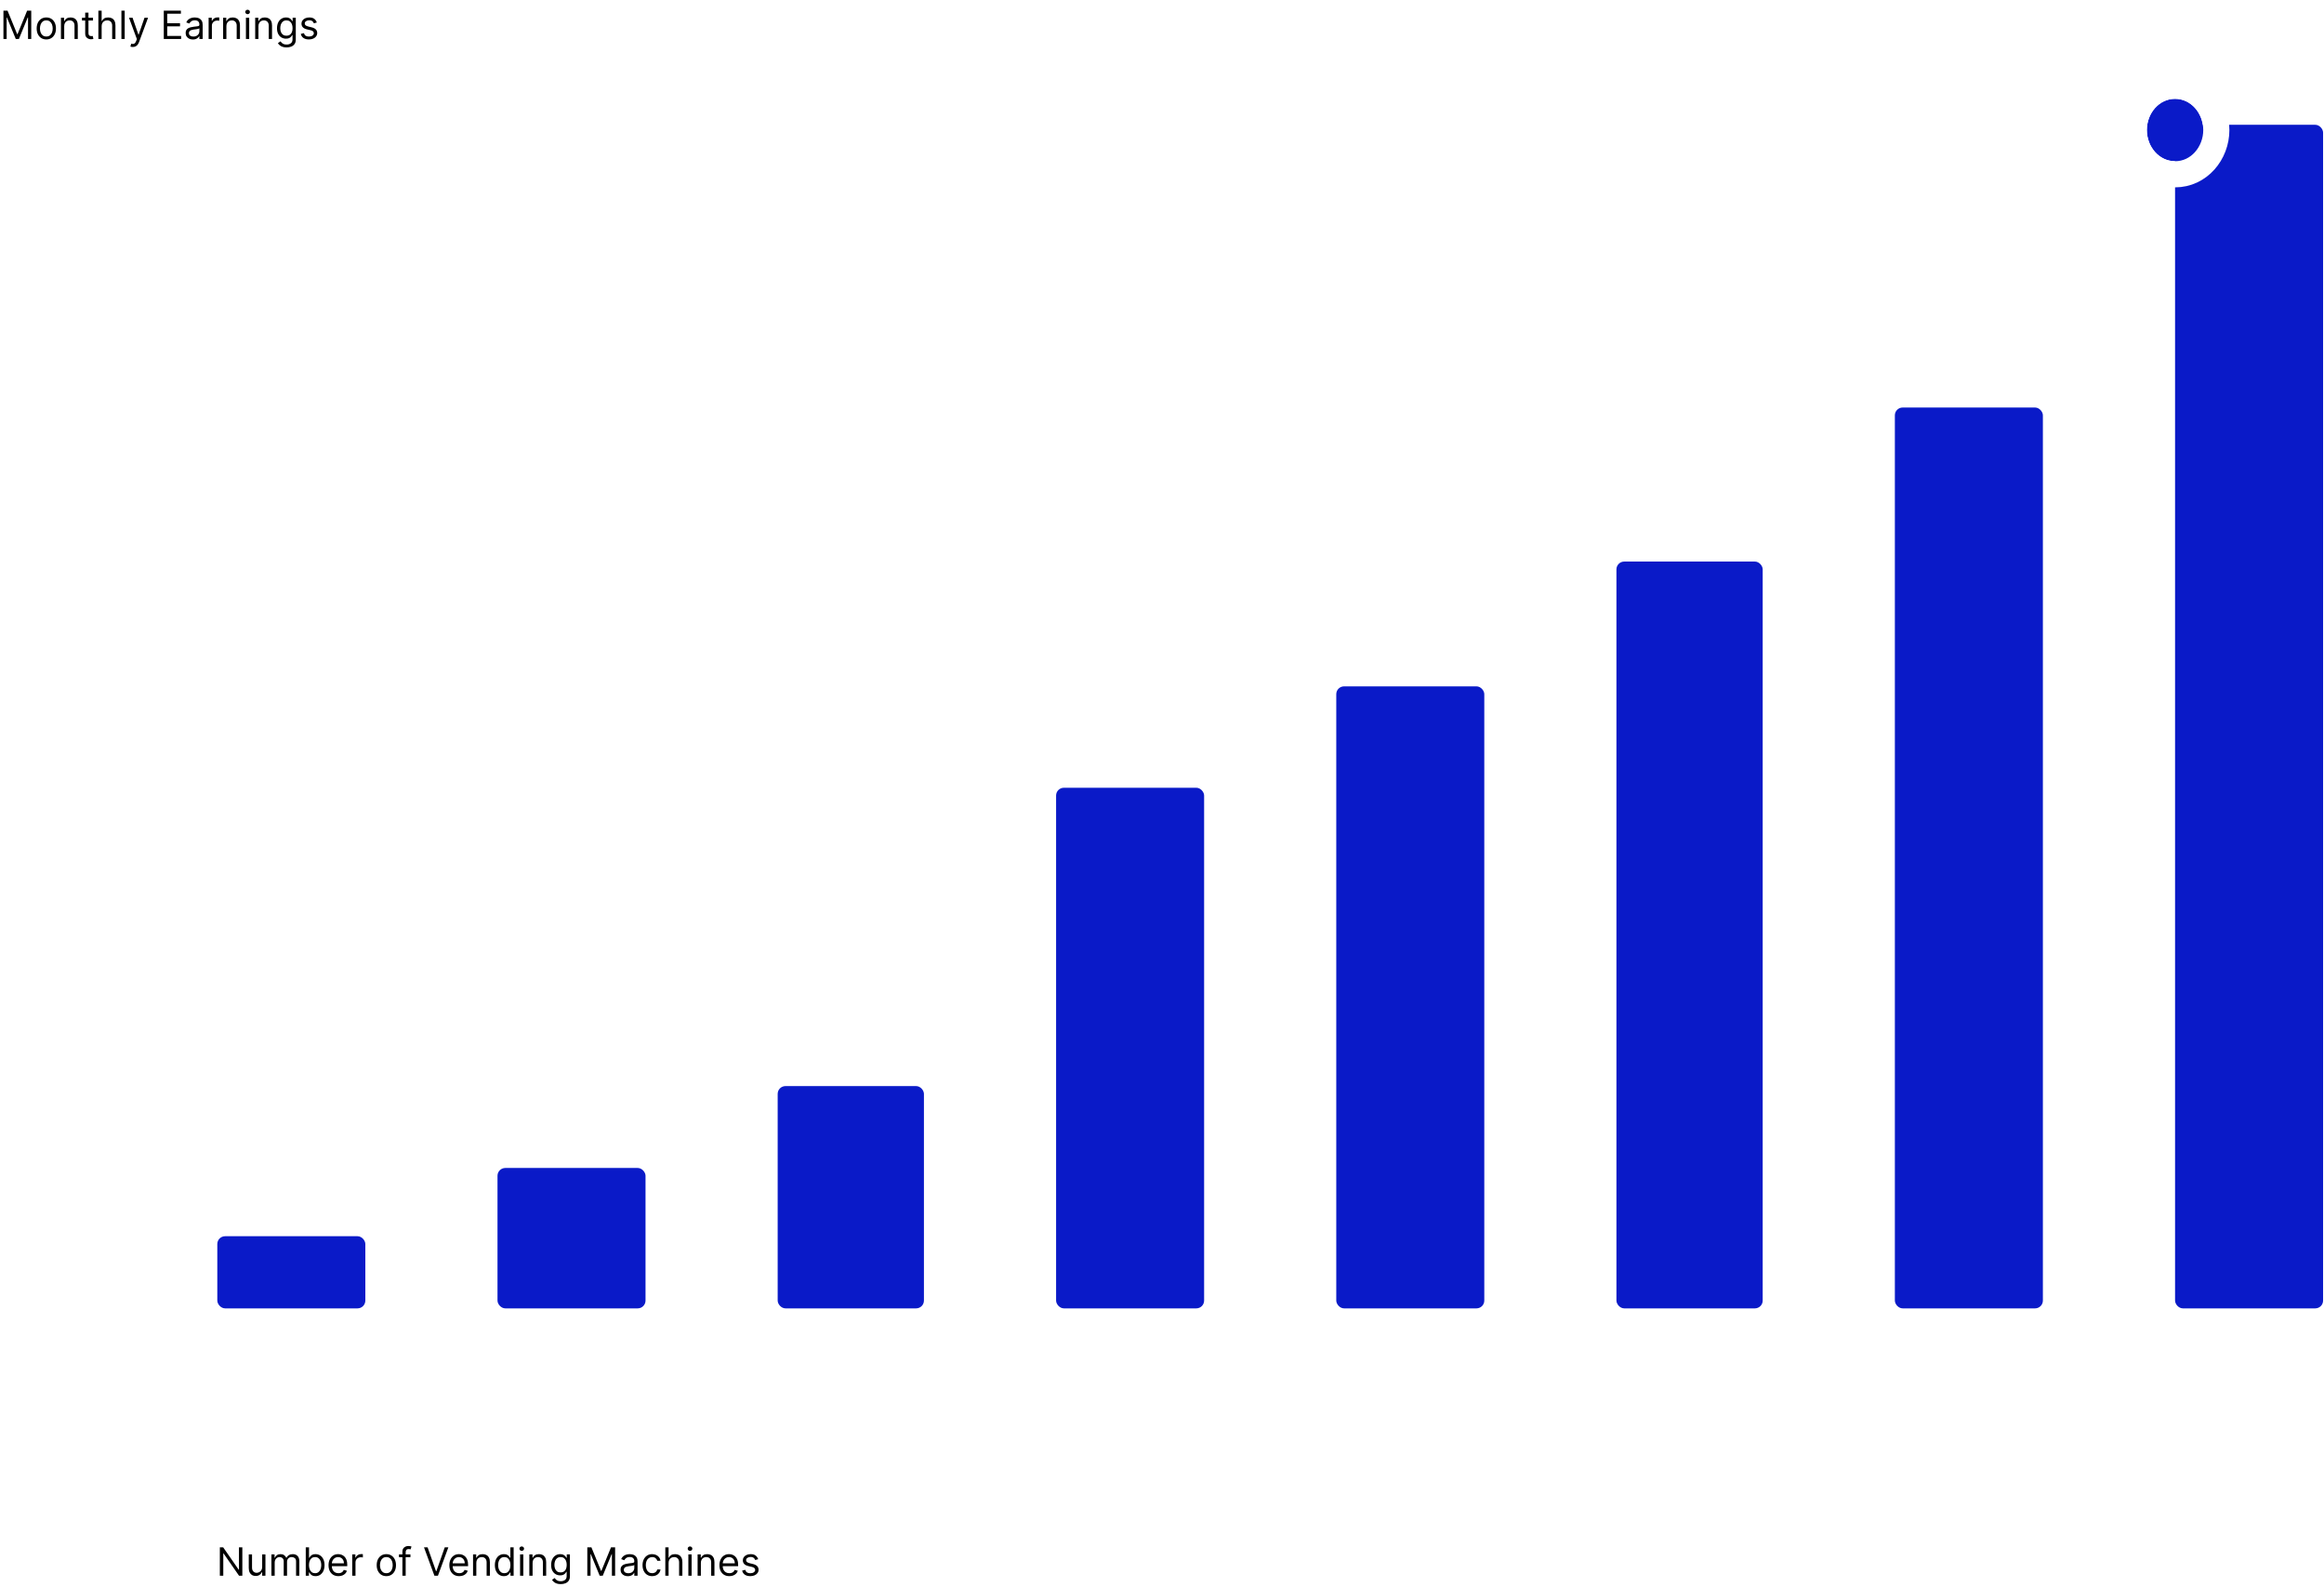
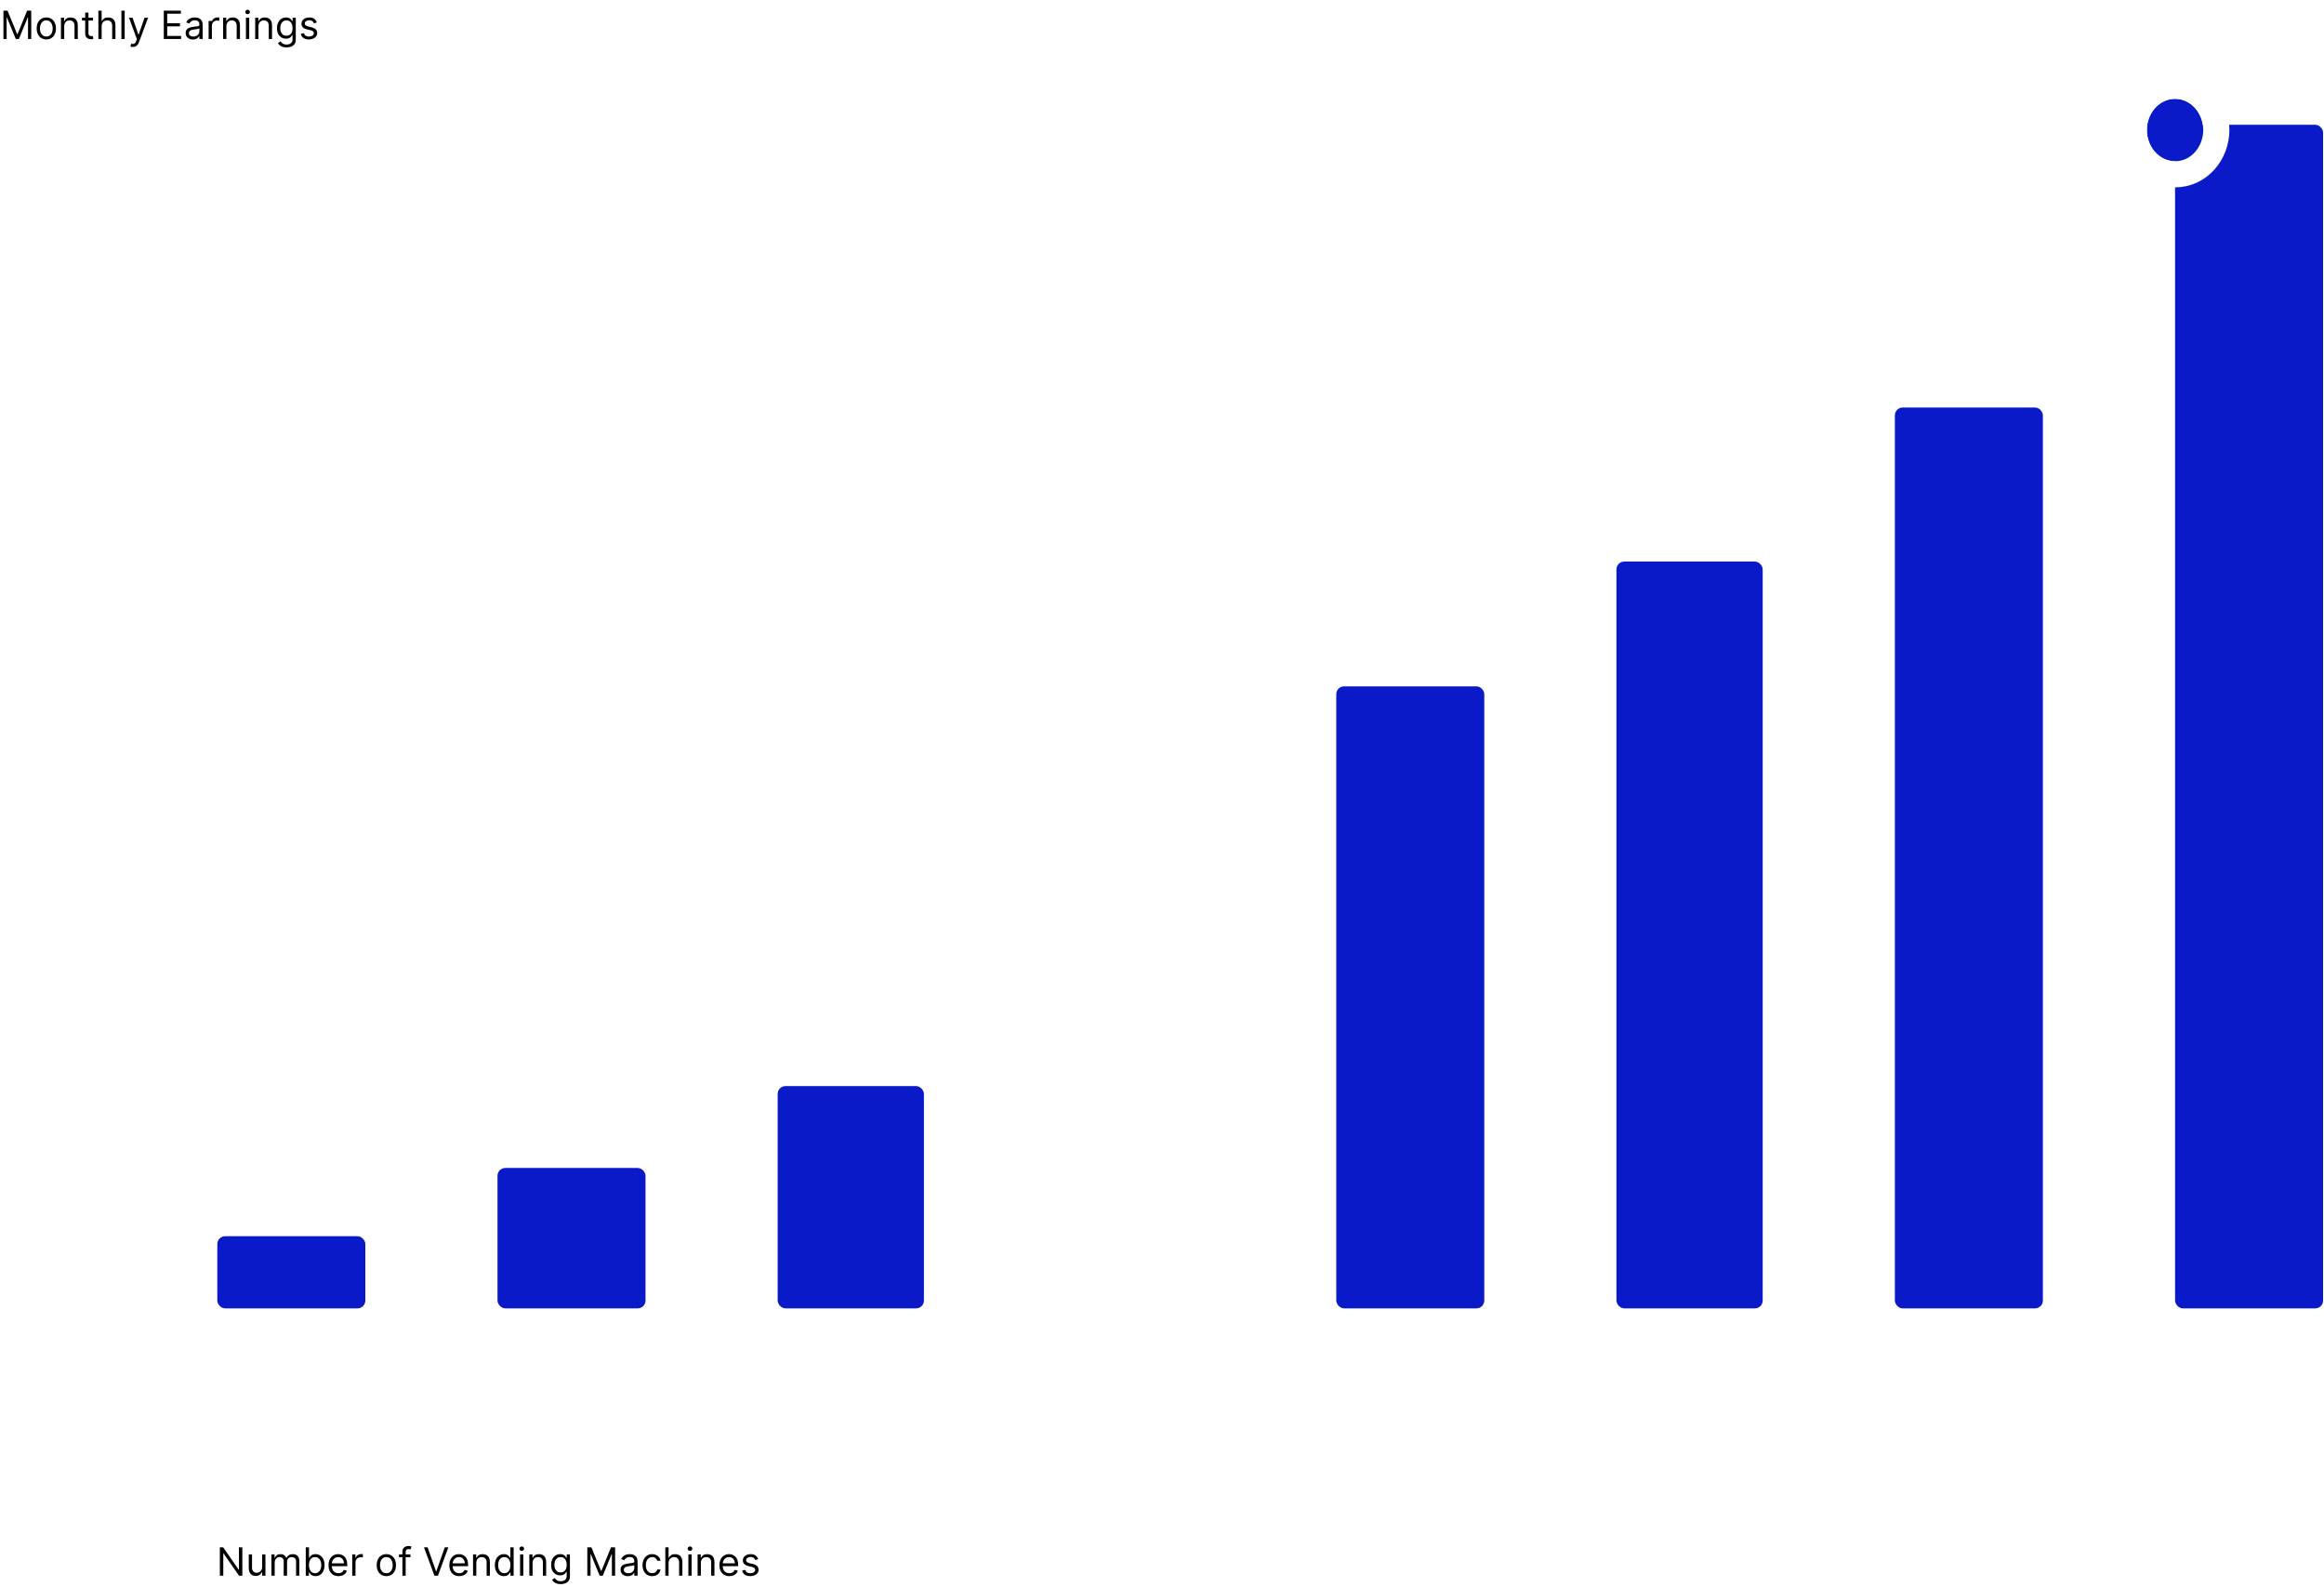
<svg xmlns="http://www.w3.org/2000/svg" width="1192" height="814" viewBox="0 0 1192 814" fill="none">
-   <path d="M1.761 5.455H3.864L8.807 17.528H8.977L13.921 5.455H16.023V20H14.375V8.949H14.233L9.688 20H8.097L3.551 8.949H3.409V20H1.761V5.455ZM23.759 20.227C22.774 20.227 21.91 19.993 21.166 19.524C20.428 19.055 19.85 18.4 19.434 17.557C19.022 16.714 18.816 15.729 18.816 14.602C18.816 13.466 19.022 12.474 19.434 11.626C19.85 10.779 20.428 10.121 21.166 9.652C21.91 9.183 22.774 8.949 23.759 8.949C24.744 8.949 25.605 9.183 26.344 9.652C27.087 10.121 27.665 10.779 28.077 11.626C28.494 12.474 28.702 13.466 28.702 14.602C28.702 15.729 28.494 16.714 28.077 17.557C27.665 18.4 27.087 19.055 26.344 19.524C25.605 19.993 24.744 20.227 23.759 20.227ZM23.759 18.722C24.507 18.722 25.122 18.53 25.605 18.146C26.088 17.763 26.446 17.259 26.678 16.634C26.91 16.009 27.026 15.331 27.026 14.602C27.026 13.873 26.91 13.194 26.678 12.564C26.446 11.934 26.088 11.425 25.605 11.037C25.122 10.649 24.507 10.454 23.759 10.454C23.011 10.454 22.395 10.649 21.912 11.037C21.429 11.425 21.072 11.934 20.84 12.564C20.608 13.194 20.492 13.873 20.492 14.602C20.492 15.331 20.608 16.009 20.84 16.634C21.072 17.259 21.429 17.763 21.912 18.146C22.395 18.53 23.011 18.722 23.759 18.722ZM32.937 13.438V20H31.261V9.091H32.88V10.796H33.022C33.278 10.242 33.666 9.796 34.187 9.46C34.708 9.119 35.38 8.949 36.204 8.949C36.943 8.949 37.589 9.1 38.143 9.403C38.697 9.702 39.128 10.156 39.435 10.767C39.743 11.373 39.897 12.14 39.897 13.068V20H38.221V13.182C38.221 12.325 37.998 11.657 37.553 11.179C37.108 10.696 36.497 10.454 35.721 10.454C35.186 10.454 34.708 10.57 34.286 10.803C33.87 11.035 33.541 11.373 33.299 11.818C33.057 12.263 32.937 12.803 32.937 13.438ZM47.704 9.091V10.511H42.051V9.091H47.704ZM43.699 6.477H45.375V16.875C45.375 17.349 45.443 17.704 45.581 17.94C45.723 18.172 45.903 18.329 46.12 18.409C46.343 18.485 46.577 18.523 46.824 18.523C47.008 18.523 47.16 18.513 47.278 18.494C47.396 18.471 47.491 18.452 47.562 18.438L47.903 19.943C47.789 19.986 47.631 20.028 47.427 20.071C47.224 20.118 46.966 20.142 46.653 20.142C46.18 20.142 45.716 20.04 45.261 19.837C44.811 19.633 44.437 19.323 44.139 18.906C43.845 18.49 43.699 17.964 43.699 17.329V6.477ZM52.136 13.438V20H50.46V5.455H52.136V10.796H52.278C52.534 10.232 52.917 9.785 53.429 9.453C53.945 9.117 54.631 8.949 55.488 8.949C56.232 8.949 56.883 9.098 57.441 9.396C58 9.69 58.433 10.142 58.741 10.753C59.054 11.359 59.21 12.131 59.21 13.068V20H57.534V13.182C57.534 12.315 57.309 11.645 56.859 11.172C56.414 10.694 55.796 10.454 55.005 10.454C54.456 10.454 53.964 10.57 53.528 10.803C53.097 11.035 52.756 11.373 52.505 11.818C52.259 12.263 52.136 12.803 52.136 13.438ZM63.952 5.455V20H62.276V5.455H63.952ZM68.102 24.091C67.818 24.091 67.564 24.067 67.342 24.02C67.119 23.977 66.966 23.935 66.88 23.892L67.306 22.415C67.714 22.519 68.073 22.557 68.386 22.528C68.698 22.5 68.975 22.36 69.217 22.109C69.463 21.863 69.688 21.463 69.892 20.909L70.204 20.057L66.17 9.091H67.988L71 17.784H71.113L74.125 9.091H75.943L71.312 21.591C71.104 22.154 70.846 22.621 70.538 22.99C70.23 23.364 69.873 23.641 69.466 23.821C69.063 24.001 68.609 24.091 68.102 24.091ZM84.007 20V5.455H92.786V7.017H85.769V11.932H92.331V13.494H85.769V18.438H92.9V20H84.007ZM98.944 20.256C98.252 20.256 97.625 20.125 97.061 19.865C96.498 19.6 96.05 19.219 95.719 18.722C95.388 18.22 95.222 17.614 95.222 16.903C95.222 16.278 95.345 15.772 95.591 15.383C95.838 14.991 96.166 14.683 96.579 14.46C96.99 14.238 97.445 14.072 97.942 13.963C98.444 13.849 98.948 13.759 99.455 13.693C100.118 13.608 100.655 13.544 101.067 13.501C101.484 13.454 101.787 13.376 101.976 13.267C102.17 13.158 102.267 12.969 102.267 12.699V12.642C102.267 11.941 102.076 11.397 101.692 11.008C101.313 10.62 100.738 10.426 99.966 10.426C99.166 10.426 98.539 10.601 98.084 10.952C97.63 11.302 97.31 11.676 97.125 12.074L95.534 11.506C95.819 10.843 96.197 10.327 96.671 9.957C97.149 9.583 97.67 9.323 98.233 9.176C98.802 9.025 99.36 8.949 99.909 8.949C100.26 8.949 100.662 8.991 101.117 9.077C101.576 9.157 102.019 9.325 102.445 9.581C102.876 9.837 103.233 10.223 103.517 10.739C103.801 11.255 103.944 11.946 103.944 12.812V20H102.267V18.523H102.182C102.069 18.759 101.879 19.013 101.614 19.283C101.349 19.553 100.996 19.782 100.556 19.972C100.115 20.161 99.578 20.256 98.944 20.256ZM99.199 18.75C99.862 18.75 100.421 18.62 100.875 18.359C101.335 18.099 101.68 17.763 101.912 17.351C102.149 16.939 102.267 16.506 102.267 16.051V14.517C102.196 14.602 102.04 14.68 101.799 14.751C101.562 14.818 101.287 14.877 100.975 14.929C100.667 14.976 100.366 15.019 100.073 15.057C99.784 15.09 99.55 15.118 99.37 15.142C98.934 15.199 98.527 15.291 98.148 15.419C97.774 15.542 97.471 15.729 97.239 15.98C97.012 16.226 96.898 16.562 96.898 16.989C96.898 17.571 97.114 18.011 97.544 18.31C97.98 18.603 98.532 18.75 99.199 18.75ZM107.003 20V9.091H108.622V10.739H108.736C108.935 10.199 109.295 9.761 109.815 9.425C110.336 9.089 110.923 8.92 111.577 8.92C111.7 8.92 111.854 8.923 112.038 8.928C112.223 8.932 112.363 8.939 112.457 8.949V10.653C112.401 10.639 112.27 10.618 112.067 10.589C111.868 10.556 111.657 10.54 111.435 10.54C110.904 10.54 110.431 10.651 110.014 10.874C109.602 11.091 109.276 11.394 109.034 11.783C108.797 12.166 108.679 12.604 108.679 13.097V20H107.003ZM116.12 13.438V20H114.444V9.091H116.064V10.796H116.206C116.461 10.242 116.85 9.796 117.37 9.46C117.891 9.119 118.564 8.949 119.387 8.949C120.126 8.949 120.772 9.1 121.326 9.403C121.88 9.702 122.311 10.156 122.619 10.767C122.927 11.373 123.081 12.14 123.081 13.068V20H121.404V13.182C121.404 12.325 121.182 11.657 120.737 11.179C120.292 10.696 119.681 10.454 118.904 10.454C118.369 10.454 117.891 10.57 117.47 10.803C117.053 11.035 116.724 11.373 116.483 11.818C116.241 12.263 116.12 12.803 116.12 13.438ZM126.143 20V9.091H127.82V20H126.143ZM126.996 7.273C126.669 7.273 126.387 7.161 126.151 6.939C125.919 6.716 125.803 6.449 125.803 6.136C125.803 5.824 125.919 5.556 126.151 5.334C126.387 5.111 126.669 5 126.996 5C127.322 5 127.602 5.111 127.834 5.334C128.071 5.556 128.189 5.824 128.189 6.136C128.189 6.449 128.071 6.716 127.834 6.939C127.602 7.161 127.322 7.273 126.996 7.273ZM132.566 13.438V20H130.89V9.091H132.509V10.796H132.651C132.907 10.242 133.295 9.796 133.816 9.46C134.337 9.119 135.009 8.949 135.833 8.949C136.571 8.949 137.218 9.1 137.772 9.403C138.326 9.702 138.757 10.156 139.064 10.767C139.372 11.373 139.526 12.14 139.526 13.068V20H137.85V13.182C137.85 12.325 137.627 11.657 137.182 11.179C136.737 10.696 136.126 10.454 135.35 10.454C134.815 10.454 134.337 10.57 133.915 10.803C133.498 11.035 133.169 11.373 132.928 11.818C132.686 12.263 132.566 12.803 132.566 13.438ZM146.992 24.318C146.183 24.318 145.487 24.214 144.904 24.006C144.322 23.802 143.836 23.532 143.448 23.196C143.065 22.865 142.759 22.509 142.532 22.131L143.867 21.193C144.019 21.392 144.21 21.619 144.442 21.875C144.674 22.135 144.992 22.36 145.394 22.55C145.801 22.744 146.334 22.841 146.992 22.841C147.873 22.841 148.6 22.628 149.173 22.202C149.746 21.776 150.032 21.108 150.032 20.199V17.983H149.89C149.767 18.182 149.592 18.428 149.364 18.722C149.142 19.01 148.82 19.268 148.398 19.496C147.982 19.718 147.418 19.829 146.708 19.829C145.827 19.829 145.037 19.621 144.336 19.204C143.64 18.788 143.088 18.182 142.681 17.386C142.279 16.591 142.077 15.625 142.077 14.489C142.077 13.371 142.274 12.398 142.667 11.57C143.06 10.736 143.607 10.092 144.308 9.638C145.008 9.178 145.818 8.949 146.737 8.949C147.447 8.949 148.01 9.067 148.427 9.304C148.848 9.536 149.17 9.801 149.393 10.099C149.62 10.393 149.795 10.634 149.918 10.824H150.089V9.091H151.708V20.312C151.708 21.25 151.495 22.012 151.069 22.599C150.647 23.191 150.079 23.625 149.364 23.899C148.654 24.178 147.863 24.318 146.992 24.318ZM146.935 18.324C147.608 18.324 148.176 18.17 148.64 17.862C149.104 17.555 149.457 17.112 149.698 16.534C149.94 15.956 150.06 15.265 150.06 14.46C150.06 13.674 149.942 12.981 149.705 12.379C149.469 11.778 149.118 11.307 148.654 10.966C148.19 10.625 147.617 10.454 146.935 10.454C146.225 10.454 145.633 10.634 145.16 10.994C144.691 11.354 144.338 11.837 144.102 12.443C143.87 13.049 143.754 13.722 143.754 14.46C143.754 15.218 143.872 15.888 144.109 16.47C144.35 17.048 144.705 17.502 145.174 17.834C145.647 18.16 146.235 18.324 146.935 18.324ZM162.504 11.534L160.998 11.96C160.903 11.709 160.763 11.465 160.579 11.229C160.399 10.987 160.153 10.788 159.84 10.632C159.528 10.476 159.128 10.398 158.64 10.398C157.972 10.398 157.416 10.552 156.971 10.859C156.531 11.162 156.31 11.548 156.31 12.017C156.31 12.434 156.462 12.763 156.765 13.004C157.068 13.246 157.541 13.447 158.185 13.608L159.805 14.006C160.78 14.242 161.507 14.605 161.985 15.092C162.463 15.575 162.702 16.198 162.702 16.96C162.702 17.585 162.522 18.144 162.163 18.636C161.808 19.129 161.31 19.517 160.671 19.801C160.032 20.085 159.289 20.227 158.441 20.227C157.328 20.227 156.407 19.986 155.678 19.503C154.949 19.02 154.487 18.314 154.293 17.386L155.884 16.989C156.036 17.576 156.322 18.016 156.744 18.31C157.17 18.603 157.726 18.75 158.413 18.75C159.194 18.75 159.814 18.584 160.273 18.253C160.737 17.917 160.969 17.514 160.969 17.046C160.969 16.667 160.837 16.349 160.572 16.094C160.307 15.833 159.899 15.639 159.35 15.511L157.532 15.085C156.533 14.848 155.799 14.482 155.33 13.984C154.866 13.482 154.634 12.855 154.634 12.102C154.634 11.487 154.807 10.942 155.153 10.469C155.503 9.995 155.979 9.624 156.58 9.354C157.186 9.084 157.873 8.949 158.64 8.949C159.719 8.949 160.567 9.186 161.183 9.659C161.803 10.133 162.243 10.758 162.504 11.534Z" fill="black" />
+   <path d="M1.761 5.455H3.864L8.807 17.528H8.977L13.921 5.455H16.023V20H14.375V8.949H14.233L9.688 20H8.097L3.551 8.949H3.409V20H1.761V5.455ZM23.759 20.227C22.774 20.227 21.91 19.993 21.166 19.524C20.428 19.055 19.85 18.4 19.434 17.557C19.022 16.714 18.816 15.729 18.816 14.602C18.816 13.466 19.022 12.474 19.434 11.626C19.85 10.779 20.428 10.121 21.166 9.652C21.91 9.183 22.774 8.949 23.759 8.949C24.744 8.949 25.605 9.183 26.344 9.652C27.087 10.121 27.665 10.779 28.077 11.626C28.494 12.474 28.702 13.466 28.702 14.602C28.702 15.729 28.494 16.714 28.077 17.557C27.665 18.4 27.087 19.055 26.344 19.524C25.605 19.993 24.744 20.227 23.759 20.227ZM23.759 18.722C24.507 18.722 25.122 18.53 25.605 18.146C26.088 17.763 26.446 17.259 26.678 16.634C26.91 16.009 27.026 15.331 27.026 14.602C27.026 13.873 26.91 13.194 26.678 12.564C26.446 11.934 26.088 11.425 25.605 11.037C25.122 10.649 24.507 10.454 23.759 10.454C23.011 10.454 22.395 10.649 21.912 11.037C21.429 11.425 21.072 11.934 20.84 12.564C20.608 13.194 20.492 13.873 20.492 14.602C20.492 15.331 20.608 16.009 20.84 16.634C21.072 17.259 21.429 17.763 21.912 18.146C22.395 18.53 23.011 18.722 23.759 18.722ZM32.937 13.438V20H31.261V9.091H32.88V10.796H33.022C33.278 10.242 33.666 9.796 34.187 9.46C34.708 9.119 35.38 8.949 36.204 8.949C36.943 8.949 37.589 9.1 38.143 9.403C38.697 9.702 39.128 10.156 39.435 10.767C39.743 11.373 39.897 12.14 39.897 13.068V20H38.221V13.182C38.221 12.325 37.998 11.657 37.553 11.179C37.108 10.696 36.497 10.454 35.721 10.454C35.186 10.454 34.708 10.57 34.286 10.803C33.87 11.035 33.541 11.373 33.299 11.818C33.057 12.263 32.937 12.803 32.937 13.438ZM47.704 9.091V10.511H42.051V9.091H47.704ZM43.699 6.477H45.375V16.875C45.375 17.349 45.443 17.704 45.581 17.94C45.723 18.172 45.903 18.329 46.12 18.409C46.343 18.485 46.577 18.523 46.824 18.523C47.008 18.523 47.16 18.513 47.278 18.494C47.396 18.471 47.491 18.452 47.562 18.438L47.903 19.943C47.789 19.986 47.631 20.028 47.427 20.071C47.224 20.118 46.966 20.142 46.653 20.142C46.18 20.142 45.716 20.04 45.261 19.837C44.811 19.633 44.437 19.323 44.139 18.906C43.845 18.49 43.699 17.964 43.699 17.329V6.477ZM52.136 13.438V20H50.46V5.455H52.136V10.796H52.278C52.534 10.232 52.917 9.785 53.429 9.453C53.945 9.117 54.631 8.949 55.488 8.949C56.232 8.949 56.883 9.098 57.441 9.396C58 9.69 58.433 10.142 58.741 10.753C59.054 11.359 59.21 12.131 59.21 13.068V20H57.534V13.182C57.534 12.315 57.309 11.645 56.859 11.172C56.414 10.694 55.796 10.454 55.005 10.454C54.456 10.454 53.964 10.57 53.528 10.803C53.097 11.035 52.756 11.373 52.505 11.818C52.259 12.263 52.136 12.803 52.136 13.438ZM63.952 5.455V20H62.276V5.455H63.952ZM68.102 24.091C67.818 24.091 67.564 24.067 67.342 24.02C67.119 23.977 66.966 23.935 66.88 23.892L67.306 22.415C67.714 22.519 68.073 22.557 68.386 22.528C68.698 22.5 68.975 22.36 69.217 22.109C69.463 21.863 69.688 21.463 69.892 20.909L70.204 20.057L66.17 9.091H67.988L71 17.784H71.113L74.125 9.091H75.943L71.312 21.591C71.104 22.154 70.846 22.621 70.538 22.99C70.23 23.364 69.873 23.641 69.466 23.821C69.063 24.001 68.609 24.091 68.102 24.091ZM84.007 20V5.455H92.786V7.017H85.769V11.932H92.331V13.494H85.769V18.438H92.9V20H84.007ZM98.944 20.256C98.252 20.256 97.625 20.125 97.061 19.865C96.498 19.6 96.05 19.219 95.719 18.722C95.388 18.22 95.222 17.614 95.222 16.903C95.222 16.278 95.345 15.772 95.591 15.383C95.838 14.991 96.166 14.683 96.579 14.46C96.99 14.238 97.445 14.072 97.942 13.963C98.444 13.849 98.948 13.759 99.455 13.693C100.118 13.608 100.655 13.544 101.067 13.501C101.484 13.454 101.787 13.376 101.976 13.267C102.17 13.158 102.267 12.969 102.267 12.699V12.642C102.267 11.941 102.076 11.397 101.692 11.008C101.313 10.62 100.738 10.426 99.966 10.426C99.166 10.426 98.539 10.601 98.084 10.952C97.63 11.302 97.31 11.676 97.125 12.074L95.534 11.506C95.819 10.843 96.197 10.327 96.671 9.957C97.149 9.583 97.67 9.323 98.233 9.176C98.802 9.025 99.36 8.949 99.909 8.949C100.26 8.949 100.662 8.991 101.117 9.077C101.576 9.157 102.019 9.325 102.445 9.581C102.876 9.837 103.233 10.223 103.517 10.739C103.801 11.255 103.944 11.946 103.944 12.812V20H102.267V18.523H102.182C102.069 18.759 101.879 19.013 101.614 19.283C101.349 19.553 100.996 19.782 100.556 19.972C100.115 20.161 99.578 20.256 98.944 20.256ZM99.199 18.75C99.862 18.75 100.421 18.62 100.875 18.359C101.335 18.099 101.68 17.763 101.912 17.351C102.149 16.939 102.267 16.506 102.267 16.051V14.517C102.196 14.602 102.04 14.68 101.799 14.751C101.562 14.818 101.287 14.877 100.975 14.929C100.667 14.976 100.366 15.019 100.073 15.057C99.784 15.09 99.55 15.118 99.37 15.142C98.934 15.199 98.527 15.291 98.148 15.419C97.774 15.542 97.471 15.729 97.239 15.98C97.012 16.226 96.898 16.562 96.898 16.989C96.898 17.571 97.114 18.011 97.544 18.31C97.98 18.603 98.532 18.75 99.199 18.75ZM107.003 20V9.091V10.739H108.736C108.935 10.199 109.295 9.761 109.815 9.425C110.336 9.089 110.923 8.92 111.577 8.92C111.7 8.92 111.854 8.923 112.038 8.928C112.223 8.932 112.363 8.939 112.457 8.949V10.653C112.401 10.639 112.27 10.618 112.067 10.589C111.868 10.556 111.657 10.54 111.435 10.54C110.904 10.54 110.431 10.651 110.014 10.874C109.602 11.091 109.276 11.394 109.034 11.783C108.797 12.166 108.679 12.604 108.679 13.097V20H107.003ZM116.12 13.438V20H114.444V9.091H116.064V10.796H116.206C116.461 10.242 116.85 9.796 117.37 9.46C117.891 9.119 118.564 8.949 119.387 8.949C120.126 8.949 120.772 9.1 121.326 9.403C121.88 9.702 122.311 10.156 122.619 10.767C122.927 11.373 123.081 12.14 123.081 13.068V20H121.404V13.182C121.404 12.325 121.182 11.657 120.737 11.179C120.292 10.696 119.681 10.454 118.904 10.454C118.369 10.454 117.891 10.57 117.47 10.803C117.053 11.035 116.724 11.373 116.483 11.818C116.241 12.263 116.12 12.803 116.12 13.438ZM126.143 20V9.091H127.82V20H126.143ZM126.996 7.273C126.669 7.273 126.387 7.161 126.151 6.939C125.919 6.716 125.803 6.449 125.803 6.136C125.803 5.824 125.919 5.556 126.151 5.334C126.387 5.111 126.669 5 126.996 5C127.322 5 127.602 5.111 127.834 5.334C128.071 5.556 128.189 5.824 128.189 6.136C128.189 6.449 128.071 6.716 127.834 6.939C127.602 7.161 127.322 7.273 126.996 7.273ZM132.566 13.438V20H130.89V9.091H132.509V10.796H132.651C132.907 10.242 133.295 9.796 133.816 9.46C134.337 9.119 135.009 8.949 135.833 8.949C136.571 8.949 137.218 9.1 137.772 9.403C138.326 9.702 138.757 10.156 139.064 10.767C139.372 11.373 139.526 12.14 139.526 13.068V20H137.85V13.182C137.85 12.325 137.627 11.657 137.182 11.179C136.737 10.696 136.126 10.454 135.35 10.454C134.815 10.454 134.337 10.57 133.915 10.803C133.498 11.035 133.169 11.373 132.928 11.818C132.686 12.263 132.566 12.803 132.566 13.438ZM146.992 24.318C146.183 24.318 145.487 24.214 144.904 24.006C144.322 23.802 143.836 23.532 143.448 23.196C143.065 22.865 142.759 22.509 142.532 22.131L143.867 21.193C144.019 21.392 144.21 21.619 144.442 21.875C144.674 22.135 144.992 22.36 145.394 22.55C145.801 22.744 146.334 22.841 146.992 22.841C147.873 22.841 148.6 22.628 149.173 22.202C149.746 21.776 150.032 21.108 150.032 20.199V17.983H149.89C149.767 18.182 149.592 18.428 149.364 18.722C149.142 19.01 148.82 19.268 148.398 19.496C147.982 19.718 147.418 19.829 146.708 19.829C145.827 19.829 145.037 19.621 144.336 19.204C143.64 18.788 143.088 18.182 142.681 17.386C142.279 16.591 142.077 15.625 142.077 14.489C142.077 13.371 142.274 12.398 142.667 11.57C143.06 10.736 143.607 10.092 144.308 9.638C145.008 9.178 145.818 8.949 146.737 8.949C147.447 8.949 148.01 9.067 148.427 9.304C148.848 9.536 149.17 9.801 149.393 10.099C149.62 10.393 149.795 10.634 149.918 10.824H150.089V9.091H151.708V20.312C151.708 21.25 151.495 22.012 151.069 22.599C150.647 23.191 150.079 23.625 149.364 23.899C148.654 24.178 147.863 24.318 146.992 24.318ZM146.935 18.324C147.608 18.324 148.176 18.17 148.64 17.862C149.104 17.555 149.457 17.112 149.698 16.534C149.94 15.956 150.06 15.265 150.06 14.46C150.06 13.674 149.942 12.981 149.705 12.379C149.469 11.778 149.118 11.307 148.654 10.966C148.19 10.625 147.617 10.454 146.935 10.454C146.225 10.454 145.633 10.634 145.16 10.994C144.691 11.354 144.338 11.837 144.102 12.443C143.87 13.049 143.754 13.722 143.754 14.46C143.754 15.218 143.872 15.888 144.109 16.47C144.35 17.048 144.705 17.502 145.174 17.834C145.647 18.16 146.235 18.324 146.935 18.324ZM162.504 11.534L160.998 11.96C160.903 11.709 160.763 11.465 160.579 11.229C160.399 10.987 160.153 10.788 159.84 10.632C159.528 10.476 159.128 10.398 158.64 10.398C157.972 10.398 157.416 10.552 156.971 10.859C156.531 11.162 156.31 11.548 156.31 12.017C156.31 12.434 156.462 12.763 156.765 13.004C157.068 13.246 157.541 13.447 158.185 13.608L159.805 14.006C160.78 14.242 161.507 14.605 161.985 15.092C162.463 15.575 162.702 16.198 162.702 16.96C162.702 17.585 162.522 18.144 162.163 18.636C161.808 19.129 161.31 19.517 160.671 19.801C160.032 20.085 159.289 20.227 158.441 20.227C157.328 20.227 156.407 19.986 155.678 19.503C154.949 19.02 154.487 18.314 154.293 17.386L155.884 16.989C156.036 17.576 156.322 18.016 156.744 18.31C157.17 18.603 157.726 18.75 158.413 18.75C159.194 18.75 159.814 18.584 160.273 18.253C160.737 17.917 160.969 17.514 160.969 17.046C160.969 16.667 160.837 16.349 160.572 16.094C160.307 15.833 159.899 15.639 159.35 15.511L157.532 15.085C156.533 14.848 155.799 14.482 155.33 13.984C154.866 13.482 154.634 12.855 154.634 12.102C154.634 11.487 154.807 10.942 155.153 10.469C155.503 9.995 155.979 9.624 156.58 9.354C157.186 9.084 157.873 8.949 158.64 8.949C159.719 8.949 160.567 9.186 161.183 9.659C161.803 10.133 162.243 10.758 162.504 11.534Z" fill="black" />
  <rect x="111.461" y="634" width="75.921" height="37" rx="4" fill="#0A1AC8" />
  <rect x="255.172" y="599" width="75.921" height="72" rx="4" fill="#0A1AC8" />
  <rect x="398.875" y="557" width="75.017" height="114" rx="4" fill="#0A1AC8" />
-   <rect x="541.68" y="404" width="75.921" height="267" rx="4" fill="#0A1AC8" />
  <rect x="685.383" y="352" width="75.921" height="319" rx="4" fill="#0A1AC8" />
  <rect x="829.086" y="288" width="75.017" height="383" rx="4" fill="#0A1AC8" />
  <rect x="971.891" y="209" width="75.921" height="462" rx="4" fill="#0A1AC8" />
  <rect x="1115.61" y="64" width="75.921" height="607" rx="4" fill="#0A1AC8" />
  <g filter="url(#filter0_dd_954_48298)">
    <ellipse cx="1115.6" cy="64" rx="14.461" ry="16" fill="#0A1AC8" />
    <path d="M1115.6 86.703C1127.91 86.703 1136.77 75.885 1136.77 64C1136.77 52.115 1127.91 41.297 1115.6 41.297C1103.29 41.297 1094.44 52.115 1094.44 64C1094.44 75.885 1103.29 86.703 1115.6 86.703Z" stroke="white" stroke-width="13.406" />
  </g>
  <g filter="url(#filter1_d_954_48298)">
    <rect x="885.125" y="20" width="189.802" height="88" rx="20" fill="white" />
  </g>
  <path d="M124.295 793.552V808.098H122.591L114.665 796.677H114.523V808.098H112.761V793.552H114.466L122.42 805.001H122.562V793.552H124.295ZM134.468 803.637V797.189H136.144V808.098H134.468V806.251H134.354C134.098 806.805 133.701 807.276 133.161 807.664C132.621 808.048 131.939 808.24 131.115 808.24C130.434 808.24 129.828 808.091 129.297 807.792C128.767 807.489 128.35 807.035 128.047 806.429C127.744 805.818 127.593 805.048 127.593 804.12V797.189H129.269V804.007C129.269 804.802 129.491 805.437 129.936 805.91C130.386 806.384 130.959 806.62 131.655 806.62C132.072 806.62 132.496 806.514 132.926 806.301C133.362 806.088 133.727 805.761 134.02 805.321C134.319 804.88 134.468 804.319 134.468 803.637ZM139.214 808.098V797.189H140.833V798.893H140.975C141.202 798.311 141.569 797.859 142.076 797.537C142.583 797.21 143.191 797.047 143.901 797.047C144.621 797.047 145.22 797.21 145.698 797.537C146.181 797.859 146.558 798.311 146.827 798.893H146.941C147.22 798.33 147.639 797.882 148.198 797.551C148.757 797.215 149.427 797.047 150.208 797.047C151.183 797.047 151.981 797.352 152.602 797.963C153.222 798.569 153.532 799.513 153.532 800.797V808.098H151.856V800.797C151.856 799.992 151.636 799.416 151.195 799.071C150.755 798.725 150.237 798.552 149.64 798.552C148.873 798.552 148.279 798.784 147.857 799.248C147.436 799.708 147.225 800.29 147.225 800.995V808.098H145.521V800.626C145.521 800.006 145.319 799.506 144.917 799.127C144.514 798.744 143.996 798.552 143.362 798.552C142.926 798.552 142.519 798.668 142.14 798.9C141.766 799.132 141.463 799.454 141.231 799.866C141.004 800.273 140.89 800.744 140.89 801.279V808.098H139.214ZM156.824 808.098V793.552H158.5V798.922H158.642C158.765 798.732 158.936 798.491 159.153 798.197C159.376 797.899 159.693 797.634 160.105 797.402C160.522 797.165 161.085 797.047 161.795 797.047C162.714 797.047 163.524 797.276 164.224 797.735C164.925 798.195 165.472 798.846 165.865 799.689C166.258 800.531 166.455 801.526 166.455 802.672C166.455 803.827 166.258 804.828 165.865 805.676C165.472 806.519 164.928 807.172 164.232 807.636C163.536 808.095 162.733 808.325 161.824 808.325C161.123 808.325 160.562 808.209 160.141 807.977C159.719 807.74 159.395 807.473 159.168 807.174C158.94 806.871 158.765 806.62 158.642 806.422H158.443V808.098H156.824ZM158.472 802.643C158.472 803.467 158.592 804.194 158.834 804.824C159.075 805.449 159.428 805.939 159.892 806.294C160.356 806.644 160.924 806.819 161.597 806.819C162.297 806.819 162.882 806.635 163.351 806.265C163.824 805.891 164.179 805.389 164.416 804.76C164.658 804.125 164.778 803.42 164.778 802.643C164.778 801.876 164.66 801.185 164.423 800.569C164.191 799.949 163.839 799.459 163.365 799.099C162.896 798.734 162.307 798.552 161.597 798.552C160.915 798.552 160.342 798.725 159.878 799.071C159.414 799.412 159.063 799.89 158.827 800.505C158.59 801.116 158.472 801.829 158.472 802.643ZM173.592 808.325C172.541 808.325 171.634 808.093 170.872 807.629C170.115 807.16 169.53 806.507 169.118 805.669C168.711 804.826 168.507 803.846 168.507 802.728C168.507 801.611 168.711 800.626 169.118 799.774C169.53 798.917 170.103 798.249 170.837 797.771C171.575 797.288 172.437 797.047 173.422 797.047C173.99 797.047 174.551 797.141 175.105 797.331C175.659 797.52 176.163 797.828 176.618 798.254C177.072 798.675 177.435 799.234 177.705 799.93C177.974 800.626 178.109 801.483 178.109 802.501V803.211H169.7V801.762H176.405C176.405 801.147 176.282 800.598 176.036 800.115C175.794 799.632 175.448 799.251 174.999 798.971C174.554 798.692 174.028 798.552 173.422 798.552C172.754 798.552 172.177 798.718 171.689 799.049C171.206 799.376 170.834 799.802 170.574 800.328C170.313 800.853 170.183 801.417 170.183 802.018V802.984C170.183 803.808 170.325 804.506 170.609 805.079C170.898 805.647 171.298 806.081 171.81 806.379C172.321 806.672 172.915 806.819 173.592 806.819C174.033 806.819 174.43 806.758 174.786 806.635C175.145 806.507 175.455 806.317 175.716 806.066C175.976 805.811 176.178 805.493 176.32 805.115L177.939 805.569C177.768 806.118 177.482 806.601 177.08 807.018C176.677 807.43 176.18 807.752 175.588 807.984C174.996 808.211 174.331 808.325 173.592 808.325ZM180.659 808.098V797.189H182.278V798.836H182.392C182.591 798.297 182.951 797.859 183.472 797.522C183.992 797.186 184.58 797.018 185.233 797.018C185.356 797.018 185.51 797.02 185.695 797.025C185.879 797.03 186.019 797.037 186.114 797.047V798.751C186.057 798.737 185.927 798.716 185.723 798.687C185.524 798.654 185.313 798.637 185.091 798.637C184.561 798.637 184.087 798.749 183.67 798.971C183.259 799.189 182.932 799.492 182.69 799.88C182.454 800.264 182.335 800.702 182.335 801.194V808.098H180.659ZM198.157 808.325C197.172 808.325 196.308 808.091 195.565 807.622C194.826 807.153 194.249 806.497 193.832 805.654C193.42 804.812 193.214 803.827 193.214 802.7C193.214 801.564 193.42 800.572 193.832 799.724C194.249 798.877 194.826 798.218 195.565 797.75C196.308 797.281 197.172 797.047 198.157 797.047C199.142 797.047 200.004 797.281 200.743 797.75C201.486 798.218 202.064 798.877 202.475 799.724C202.892 800.572 203.1 801.564 203.1 802.7C203.1 803.827 202.892 804.812 202.475 805.654C202.064 806.497 201.486 807.153 200.743 807.622C200.004 808.091 199.142 808.325 198.157 808.325ZM198.157 806.819C198.905 806.819 199.521 806.627 200.004 806.244C200.487 805.86 200.844 805.356 201.076 804.731C201.308 804.106 201.424 803.429 201.424 802.7C201.424 801.971 201.308 801.291 201.076 800.662C200.844 800.032 200.487 799.523 200.004 799.135C199.521 798.746 198.905 798.552 198.157 798.552C197.409 798.552 196.794 798.746 196.311 799.135C195.828 799.523 195.47 800.032 195.238 800.662C195.006 801.291 194.89 801.971 194.89 802.7C194.89 803.429 195.006 804.106 195.238 804.731C195.47 805.356 195.828 805.86 196.311 806.244C196.794 806.627 197.409 806.819 198.157 806.819ZM210.517 797.189V798.609H204.636V797.189H210.517ZM206.398 808.098V795.683C206.398 795.058 206.545 794.537 206.838 794.12C207.132 793.704 207.513 793.391 207.982 793.183C208.45 792.975 208.945 792.87 209.466 792.87C209.878 792.87 210.214 792.904 210.474 792.97C210.735 793.036 210.929 793.098 211.057 793.154L210.574 794.603C210.489 794.575 210.37 794.539 210.219 794.497C210.072 794.454 209.878 794.433 209.636 794.433C209.082 794.433 208.682 794.573 208.436 794.852C208.195 795.131 208.074 795.541 208.074 796.081V808.098H206.398ZM219.315 793.552L223.633 805.797H223.804L228.122 793.552H229.968L224.627 808.098H222.809L217.468 793.552H219.315ZM235.565 808.325C234.514 808.325 233.607 808.093 232.845 807.629C232.087 807.16 231.502 806.507 231.091 805.669C230.683 804.826 230.48 803.846 230.48 802.728C230.48 801.611 230.683 800.626 231.091 799.774C231.502 798.917 232.075 798.249 232.809 797.771C233.548 797.288 234.41 797.047 235.395 797.047C235.963 797.047 236.524 797.141 237.078 797.331C237.632 797.52 238.136 797.828 238.591 798.254C239.045 798.675 239.407 799.234 239.677 799.93C239.947 800.626 240.082 801.483 240.082 802.501V803.211H231.673V801.762H238.377C238.377 801.147 238.254 800.598 238.008 800.115C237.767 799.632 237.421 799.251 236.971 798.971C236.526 798.692 236.001 798.552 235.395 798.552C234.727 798.552 234.149 798.718 233.662 799.049C233.179 799.376 232.807 799.802 232.547 800.328C232.286 800.853 232.156 801.417 232.156 802.018V802.984C232.156 803.808 232.298 804.506 232.582 805.079C232.871 805.647 233.271 806.081 233.782 806.379C234.294 806.672 234.888 806.819 235.565 806.819C236.005 806.819 236.403 806.758 236.758 806.635C237.118 806.507 237.428 806.317 237.689 806.066C237.949 805.811 238.15 805.493 238.292 805.115L239.912 805.569C239.741 806.118 239.455 806.601 239.052 807.018C238.65 807.43 238.153 807.752 237.561 807.984C236.969 808.211 236.304 808.325 235.565 808.325ZM244.308 801.535V808.098H242.632V797.189H244.251V798.893H244.393C244.649 798.339 245.037 797.894 245.558 797.558C246.079 797.217 246.751 797.047 247.575 797.047C248.314 797.047 248.96 797.198 249.514 797.501C250.068 797.799 250.499 798.254 250.806 798.865C251.114 799.471 251.268 800.238 251.268 801.166V808.098H249.592V801.279C249.592 800.422 249.369 799.755 248.924 799.277C248.479 798.794 247.868 798.552 247.092 798.552C246.557 798.552 246.079 798.668 245.657 798.9C245.241 799.132 244.912 799.471 244.67 799.916C244.429 800.361 244.308 800.901 244.308 801.535ZM258.45 808.325C257.541 808.325 256.739 808.095 256.043 807.636C255.347 807.172 254.802 806.519 254.409 805.676C254.016 804.828 253.82 803.827 253.82 802.672C253.82 801.526 254.016 800.531 254.409 799.689C254.802 798.846 255.349 798.195 256.05 797.735C256.75 797.276 257.56 797.047 258.479 797.047C259.189 797.047 259.75 797.165 260.162 797.402C260.579 797.634 260.896 797.899 261.114 798.197C261.336 798.491 261.509 798.732 261.632 798.922H261.774V793.552H263.45V808.098H261.831V806.422H261.632C261.509 806.62 261.334 806.871 261.107 807.174C260.879 807.473 260.555 807.74 260.134 807.977C259.712 808.209 259.151 808.325 258.45 808.325ZM258.678 806.819C259.35 806.819 259.918 806.644 260.382 806.294C260.846 805.939 261.199 805.449 261.44 804.824C261.682 804.194 261.803 803.467 261.803 802.643C261.803 801.829 261.684 801.116 261.447 800.505C261.211 799.89 260.86 799.412 260.396 799.071C259.932 798.725 259.359 798.552 258.678 798.552C257.967 798.552 257.375 798.734 256.902 799.099C256.433 799.459 256.08 799.949 255.844 800.569C255.612 801.185 255.496 801.876 255.496 802.643C255.496 803.42 255.614 804.125 255.851 804.76C256.092 805.389 256.447 805.891 256.916 806.265C257.39 806.635 257.977 806.819 258.678 806.819ZM266.753 808.098V797.189H268.429V808.098H266.753ZM267.605 795.37C267.278 795.37 266.997 795.259 266.76 795.037C266.528 794.814 266.412 794.547 266.412 794.234C266.412 793.922 266.528 793.654 266.76 793.431C266.997 793.209 267.278 793.098 267.605 793.098C267.932 793.098 268.211 793.209 268.443 793.431C268.68 793.654 268.798 793.922 268.798 794.234C268.798 794.547 268.68 794.814 268.443 795.037C268.211 795.259 267.932 795.37 267.605 795.37ZM273.175 801.535V808.098H271.499V797.189H273.118V798.893H273.26C273.516 798.339 273.904 797.894 274.425 797.558C274.946 797.217 275.618 797.047 276.442 797.047C277.181 797.047 277.827 797.198 278.381 797.501C278.935 797.799 279.366 798.254 279.674 798.865C279.981 799.471 280.135 800.238 280.135 801.166V808.098H278.459V801.279C278.459 800.422 278.237 799.755 277.792 799.277C277.346 798.794 276.736 798.552 275.959 798.552C275.424 798.552 274.946 798.668 274.525 798.9C274.108 799.132 273.779 799.471 273.537 799.916C273.296 800.361 273.175 800.901 273.175 801.535ZM287.602 812.416C286.792 812.416 286.096 812.312 285.513 812.103C284.931 811.9 284.446 811.63 284.058 811.294C283.674 810.962 283.369 810.607 283.141 810.228L284.477 809.291C284.628 809.49 284.82 809.717 285.052 809.973C285.284 810.233 285.601 810.458 286.004 810.647C286.411 810.842 286.943 810.939 287.602 810.939C288.482 810.939 289.209 810.725 289.782 810.299C290.355 809.873 290.641 809.206 290.641 808.297V806.081H290.499C290.376 806.279 290.201 806.526 289.974 806.819C289.751 807.108 289.429 807.366 289.008 807.593C288.591 807.816 288.028 807.927 287.317 807.927C286.437 807.927 285.646 807.719 284.945 807.302C284.249 806.886 283.698 806.279 283.29 805.484C282.888 804.689 282.687 803.723 282.687 802.586C282.687 801.469 282.883 800.496 283.276 799.667C283.669 798.834 284.216 798.19 284.917 797.735C285.618 797.276 286.427 797.047 287.346 797.047C288.056 797.047 288.62 797.165 289.036 797.402C289.458 797.634 289.78 797.899 290.002 798.197C290.229 798.491 290.405 798.732 290.528 798.922H290.698V797.189H292.317V808.41C292.317 809.348 292.104 810.11 291.678 810.697C291.257 811.289 290.689 811.722 289.974 811.997C289.263 812.276 288.473 812.416 287.602 812.416ZM287.545 806.422C288.217 806.422 288.785 806.268 289.249 805.96C289.713 805.652 290.066 805.209 290.308 804.632C290.549 804.054 290.67 803.363 290.67 802.558C290.67 801.772 290.551 801.078 290.315 800.477C290.078 799.876 289.728 799.404 289.263 799.064C288.799 798.723 288.227 798.552 287.545 798.552C286.835 798.552 286.243 798.732 285.769 799.092C285.3 799.452 284.948 799.935 284.711 800.541C284.479 801.147 284.363 801.819 284.363 802.558C284.363 803.315 284.481 803.985 284.718 804.568C284.96 805.145 285.315 805.6 285.783 805.931C286.257 806.258 286.844 806.422 287.545 806.422ZM301.238 793.552H303.34L308.283 805.626H308.454L313.397 793.552H315.499V808.098H313.852V797.047H313.71L309.164 808.098H307.573L303.028 797.047H302.886V808.098H301.238V793.552ZM322.014 808.353C321.323 808.353 320.695 808.223 320.132 807.963C319.568 807.698 319.121 807.316 318.789 806.819C318.458 806.317 318.292 805.711 318.292 805.001C318.292 804.376 318.415 803.869 318.662 803.481C318.908 803.088 319.237 802.78 319.649 802.558C320.061 802.335 320.515 802.17 321.012 802.061C321.514 801.947 322.019 801.857 322.525 801.791C323.188 801.706 323.725 801.642 324.137 801.599C324.554 801.552 324.857 801.474 325.047 801.365C325.241 801.256 325.338 801.066 325.338 800.797V800.74C325.338 800.039 325.146 799.494 324.762 799.106C324.384 798.718 323.808 798.524 323.037 798.524C322.236 798.524 321.609 798.699 321.154 799.049C320.7 799.4 320.38 799.774 320.196 800.172L318.605 799.603C318.889 798.94 319.268 798.424 319.741 798.055C320.219 797.681 320.74 797.421 321.304 797.274C321.872 797.122 322.431 797.047 322.98 797.047C323.33 797.047 323.733 797.089 324.187 797.174C324.646 797.255 325.089 797.423 325.515 797.679C325.946 797.934 326.304 798.32 326.588 798.836C326.872 799.352 327.014 800.044 327.014 800.91V808.098H325.338V806.62H325.252C325.139 806.857 324.949 807.11 324.684 807.38C324.419 807.65 324.066 807.88 323.626 808.069C323.186 808.259 322.648 808.353 322.014 808.353ZM322.27 806.848C322.932 806.848 323.491 806.717 323.946 806.457C324.405 806.197 324.751 805.86 324.983 805.449C325.219 805.037 325.338 804.603 325.338 804.149V802.615C325.267 802.7 325.11 802.778 324.869 802.849C324.632 802.915 324.358 802.975 324.045 803.027C323.737 803.074 323.437 803.117 323.143 803.154C322.854 803.188 322.62 803.216 322.44 803.24C322.004 803.297 321.597 803.389 321.218 803.517C320.844 803.64 320.541 803.827 320.309 804.078C320.082 804.324 319.968 804.66 319.968 805.086C319.968 805.669 320.184 806.109 320.615 806.407C321.05 806.701 321.602 806.848 322.27 806.848ZM334.505 808.325C333.482 808.325 332.602 808.083 331.863 807.6C331.124 807.118 330.556 806.452 330.158 805.605C329.761 804.757 329.562 803.789 329.562 802.7C329.562 801.592 329.765 800.614 330.173 799.767C330.585 798.914 331.157 798.249 331.891 797.771C332.63 797.288 333.492 797.047 334.477 797.047C335.244 797.047 335.935 797.189 336.55 797.473C337.166 797.757 337.67 798.154 338.063 798.666C338.456 799.177 338.7 799.774 338.795 800.456H337.119C336.991 799.958 336.707 799.518 336.266 799.135C335.831 798.746 335.244 798.552 334.505 798.552C333.852 798.552 333.279 798.723 332.786 799.064C332.299 799.4 331.917 799.876 331.643 800.491C331.373 801.102 331.238 801.819 331.238 802.643C331.238 803.486 331.371 804.22 331.636 804.845C331.906 805.47 332.284 805.955 332.772 806.301C333.264 806.646 333.842 806.819 334.505 806.819C334.941 806.819 335.336 806.743 335.691 806.592C336.046 806.44 336.347 806.223 336.593 805.939C336.839 805.654 337.014 805.314 337.119 804.916H338.795C338.7 805.56 338.466 806.14 338.092 806.656C337.722 807.167 337.232 807.574 336.621 807.877C336.015 808.176 335.31 808.325 334.505 808.325ZM342.921 801.535V808.098H341.245V793.552H342.921V798.893H343.063C343.319 798.33 343.702 797.882 344.214 797.551C344.73 797.215 345.416 797.047 346.273 797.047C347.017 797.047 347.668 797.196 348.227 797.494C348.785 797.788 349.219 798.24 349.526 798.85C349.839 799.457 349.995 800.228 349.995 801.166V808.098H348.319V801.279C348.319 800.413 348.094 799.743 347.644 799.27C347.199 798.791 346.581 798.552 345.79 798.552C345.241 798.552 344.749 798.668 344.313 798.9C343.882 799.132 343.541 799.471 343.29 799.916C343.044 800.361 342.921 800.901 342.921 801.535ZM353.061 808.098V797.189H354.738V808.098H353.061ZM353.914 795.37C353.587 795.37 353.305 795.259 353.069 795.037C352.837 794.814 352.721 794.547 352.721 794.234C352.721 793.922 352.837 793.654 353.069 793.431C353.305 793.209 353.587 793.098 353.914 793.098C354.24 793.098 354.52 793.209 354.752 793.431C354.989 793.654 355.107 793.922 355.107 794.234C355.107 794.547 354.989 794.814 354.752 795.037C354.52 795.259 354.24 795.37 353.914 795.37ZM359.484 801.535V808.098H357.808V797.189H359.427V798.893H359.569C359.825 798.339 360.213 797.894 360.734 797.558C361.254 797.217 361.927 797.047 362.751 797.047C363.489 797.047 364.136 797.198 364.69 797.501C365.244 797.799 365.674 798.254 365.982 798.865C366.29 799.471 366.444 800.238 366.444 801.166V808.098H364.768V801.279C364.768 800.422 364.545 799.755 364.1 799.277C363.655 798.794 363.044 798.552 362.268 798.552C361.733 798.552 361.254 798.668 360.833 798.9C360.416 799.132 360.087 799.471 359.846 799.916C359.604 800.361 359.484 800.901 359.484 801.535ZM374.081 808.325C373.029 808.325 372.123 808.093 371.36 807.629C370.603 807.16 370.018 806.507 369.606 805.669C369.199 804.826 368.995 803.846 368.995 802.728C368.995 801.611 369.199 800.626 369.606 799.774C370.018 798.917 370.591 798.249 371.325 797.771C372.064 797.288 372.925 797.047 373.91 797.047C374.478 797.047 375.039 797.141 375.593 797.331C376.147 797.52 376.652 797.828 377.106 798.254C377.561 798.675 377.923 799.234 378.193 799.93C378.463 800.626 378.598 801.483 378.598 802.501V803.211H370.189V801.762H376.893C376.893 801.147 376.77 800.598 376.524 800.115C376.282 799.632 375.937 799.251 375.487 798.971C375.042 798.692 374.516 798.552 373.91 798.552C373.243 798.552 372.665 798.718 372.177 799.049C371.694 799.376 371.323 799.802 371.062 800.328C370.802 800.853 370.672 801.417 370.672 802.018V802.984C370.672 803.808 370.814 804.506 371.098 805.079C371.386 805.647 371.787 806.081 372.298 806.379C372.809 806.672 373.404 806.819 374.081 806.819C374.521 806.819 374.919 806.758 375.274 806.635C375.634 806.507 375.944 806.317 376.204 806.066C376.465 805.811 376.666 805.493 376.808 805.115L378.427 805.569C378.257 806.118 377.97 806.601 377.568 807.018C377.165 807.43 376.668 807.752 376.076 807.984C375.484 808.211 374.819 808.325 374.081 808.325ZM388.875 799.632L387.369 800.058C387.274 799.807 387.135 799.563 386.95 799.326C386.77 799.085 386.524 798.886 386.211 798.73C385.899 798.574 385.499 798.495 385.011 798.495C384.343 798.495 383.787 798.649 383.342 798.957C382.902 799.26 382.681 799.646 382.681 800.115C382.681 800.531 382.833 800.86 383.136 801.102C383.439 801.343 383.913 801.545 384.556 801.706L386.176 802.103C387.151 802.34 387.878 802.702 388.356 803.19C388.834 803.673 389.074 804.296 389.074 805.058C389.074 805.683 388.894 806.242 388.534 806.734C388.179 807.226 387.681 807.615 387.042 807.899C386.403 808.183 385.66 808.325 384.812 808.325C383.699 808.325 382.779 808.083 382.049 807.6C381.32 807.118 380.859 806.412 380.664 805.484L382.255 805.086C382.407 805.673 382.693 806.114 383.115 806.407C383.541 806.701 384.097 806.848 384.784 806.848C385.565 806.848 386.185 806.682 386.645 806.35C387.109 806.014 387.341 805.612 387.341 805.143C387.341 804.764 387.208 804.447 386.943 804.191C386.678 803.931 386.27 803.737 385.721 803.609L383.903 803.183C382.904 802.946 382.17 802.579 381.701 802.082C381.237 801.58 381.005 800.953 381.005 800.2C381.005 799.584 381.178 799.04 381.524 798.566C381.874 798.093 382.35 797.721 382.951 797.451C383.557 797.181 384.244 797.047 385.011 797.047C386.091 797.047 386.938 797.283 387.554 797.757C388.174 798.23 388.614 798.855 388.875 799.632Z" fill="black" />
  <defs>
    <filter id="filter0_dd_954_48298" x="1082.37" y="31.912" width="66.46" height="69.539" filterUnits="userSpaceOnUse" color-interpolation-filters="sRGB">
      <feFlood flood-opacity="0" result="BackgroundImageFix" />
      <feColorMatrix in="SourceAlpha" type="matrix" values="0 0 0 0 0 0 0 0 0 0 0 0 0 0 0 0 0 0 127 0" result="hardAlpha" />
      <feOffset />
      <feGaussianBlur stdDeviation="0.67" />
      <feColorMatrix type="matrix" values="0 0 0 0 0 0 0 0 0 0 0 0 0 0 0 0 0 0 0.1 0" />
      <feBlend mode="normal" in2="BackgroundImageFix" result="effect1_dropShadow_954_48298" />
      <feColorMatrix in="SourceAlpha" type="matrix" values="0 0 0 0 0 0 0 0 0 0 0 0 0 0 0 0 0 0 127 0" result="hardAlpha" />
      <feOffset dy="2.681" />
      <feGaussianBlur stdDeviation="2.681" />
      <feColorMatrix type="matrix" values="0 0 0 0 0 0 0 0 0 0 0 0 0 0 0 0 0 0 0.1 0" />
      <feBlend mode="normal" in2="effect1_dropShadow_954_48298" result="effect2_dropShadow_954_48298" />
      <feBlend mode="normal" in="SourceGraphic" in2="effect2_dropShadow_954_48298" result="shape" />
    </filter>
    <filter id="filter1_d_954_48298" x="853.125" y="0" width="253.805" height="152" filterUnits="userSpaceOnUse" color-interpolation-filters="sRGB">
      <feFlood flood-opacity="0" result="BackgroundImageFix" />
      <feColorMatrix in="SourceAlpha" type="matrix" values="0 0 0 0 0 0 0 0 0 0 0 0 0 0 0 0 0 0 127 0" result="hardAlpha" />
      <feOffset dy="12" />
      <feGaussianBlur stdDeviation="16" />
      <feComposite in2="hardAlpha" operator="out" />
      <feColorMatrix type="matrix" values="0 0 0 0 0.296 0 0 0 0 0.296 0 0 0 0 0.296 0 0 0 0.12 0" />
      <feBlend mode="normal" in2="BackgroundImageFix" result="effect1_dropShadow_954_48298" />
      <feBlend mode="normal" in="SourceGraphic" in2="effect1_dropShadow_954_48298" result="shape" />
    </filter>
  </defs>
</svg>